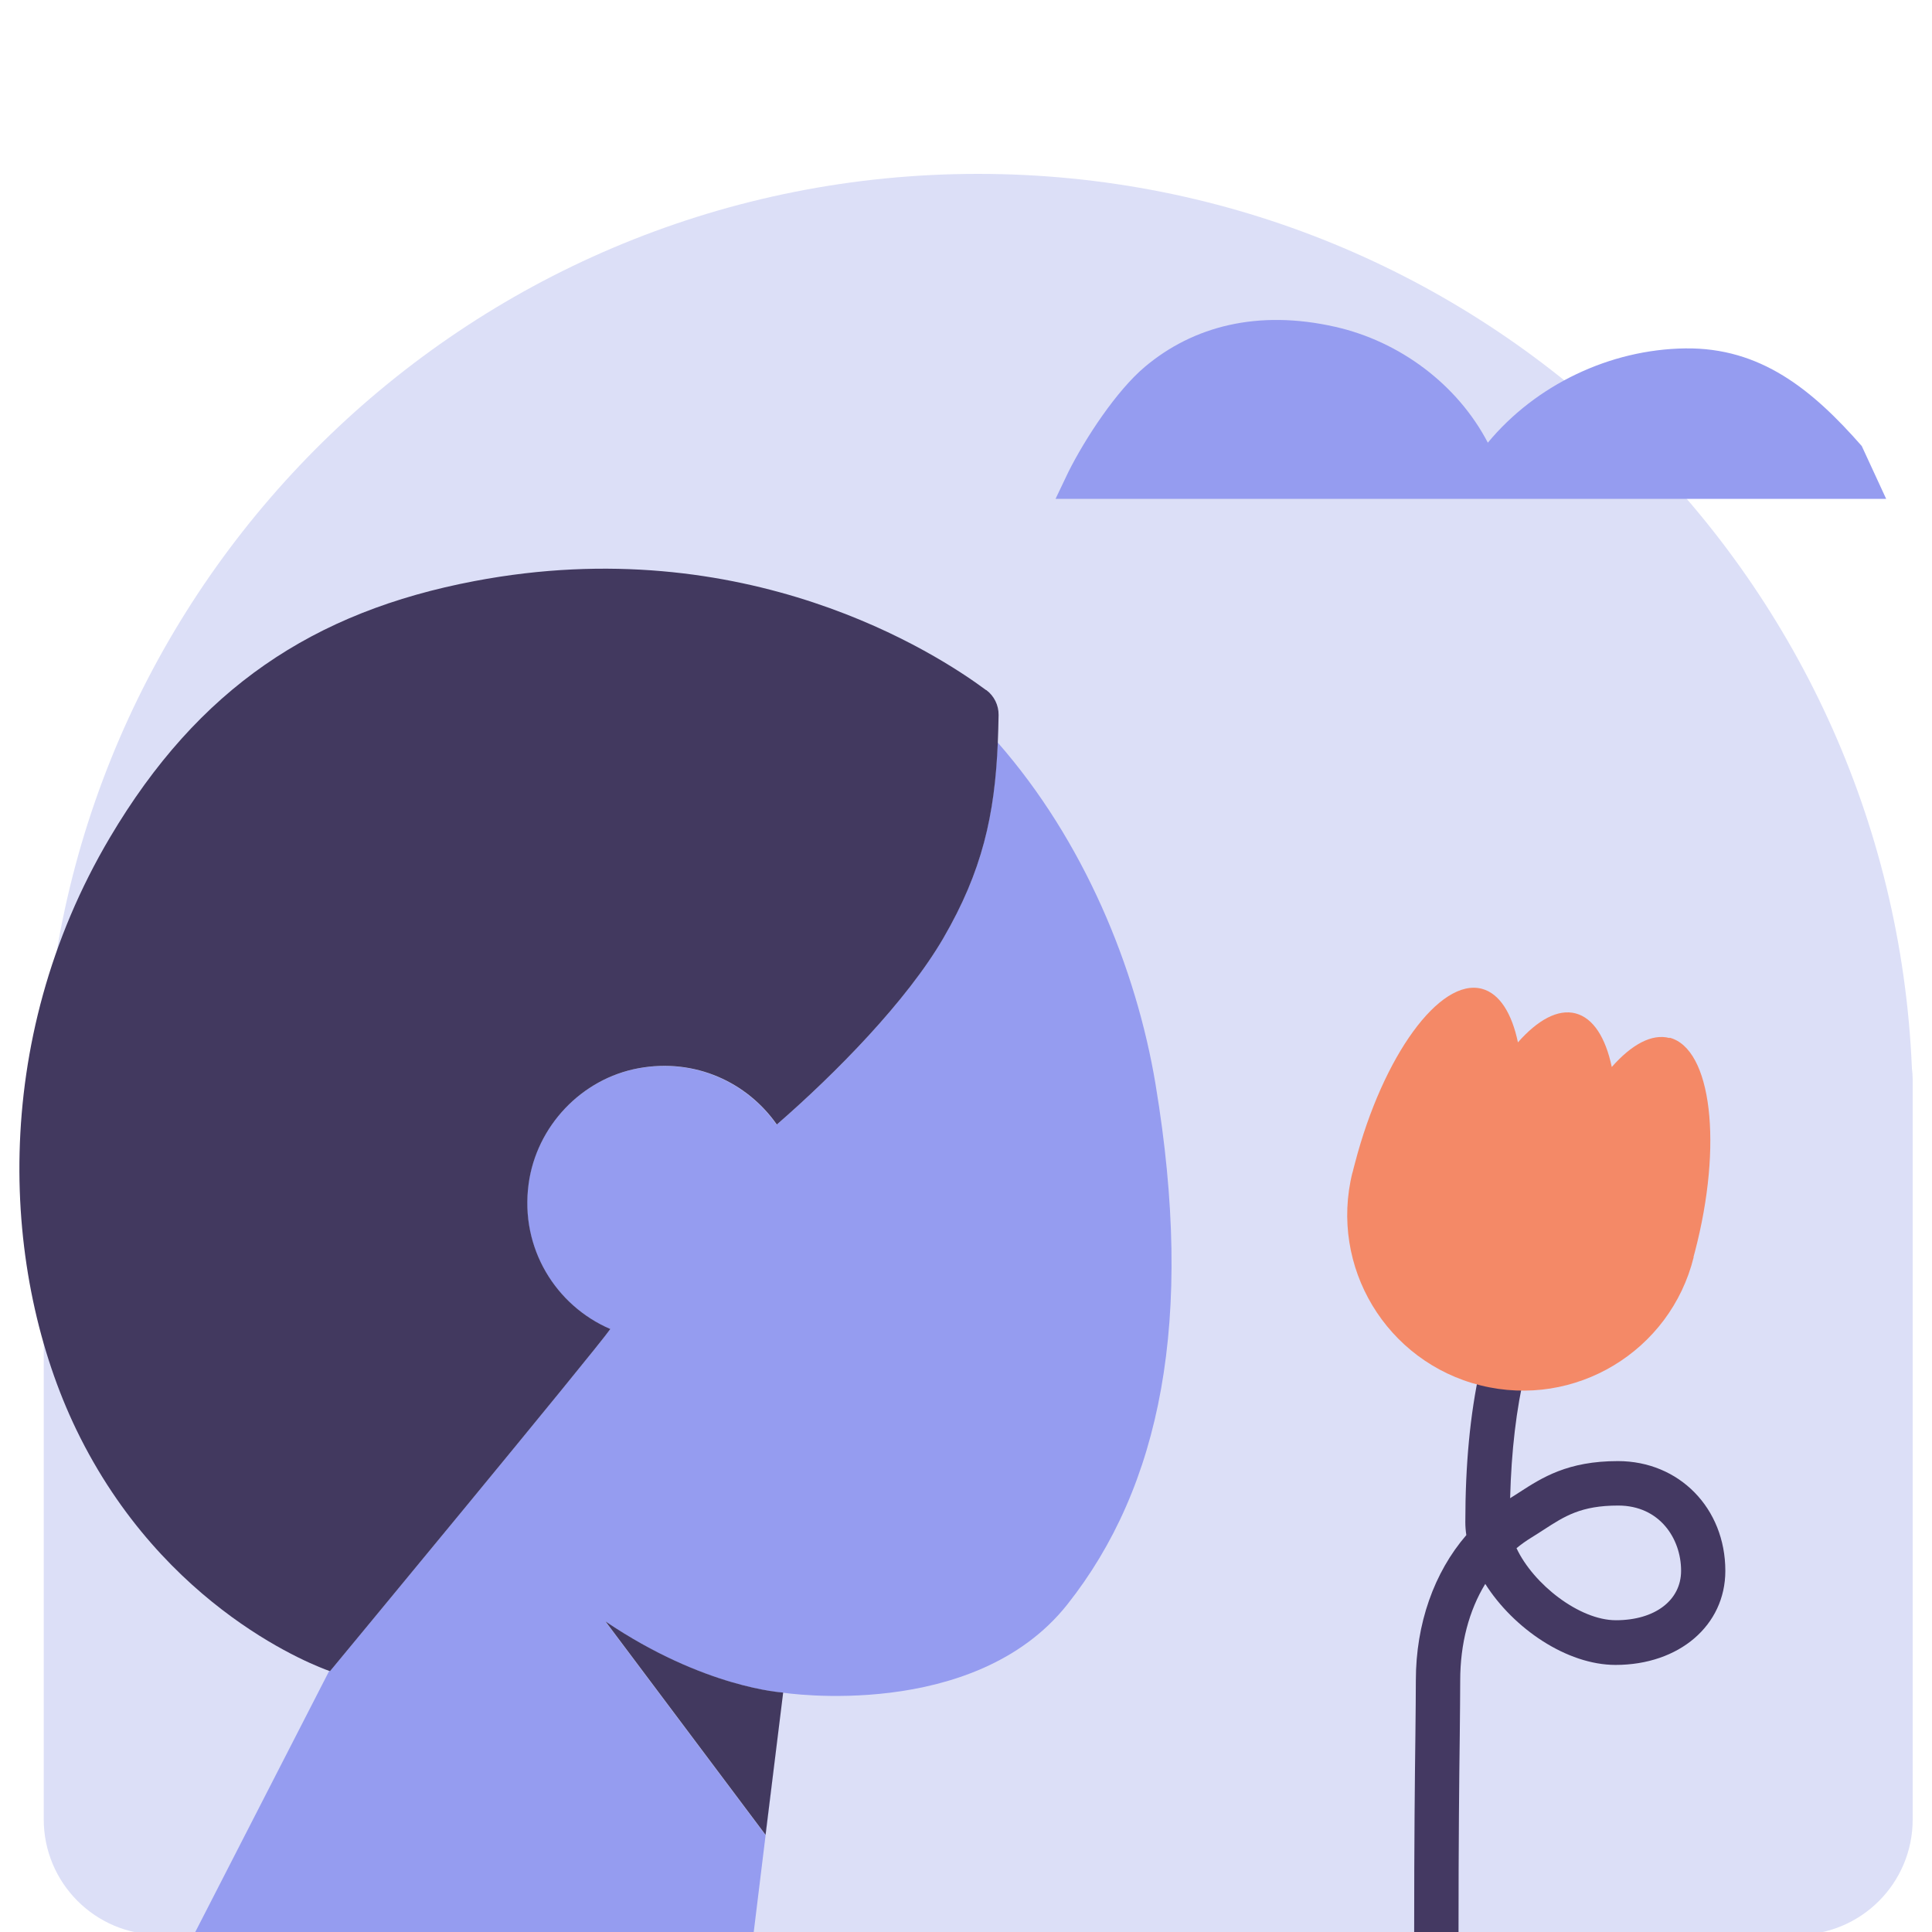
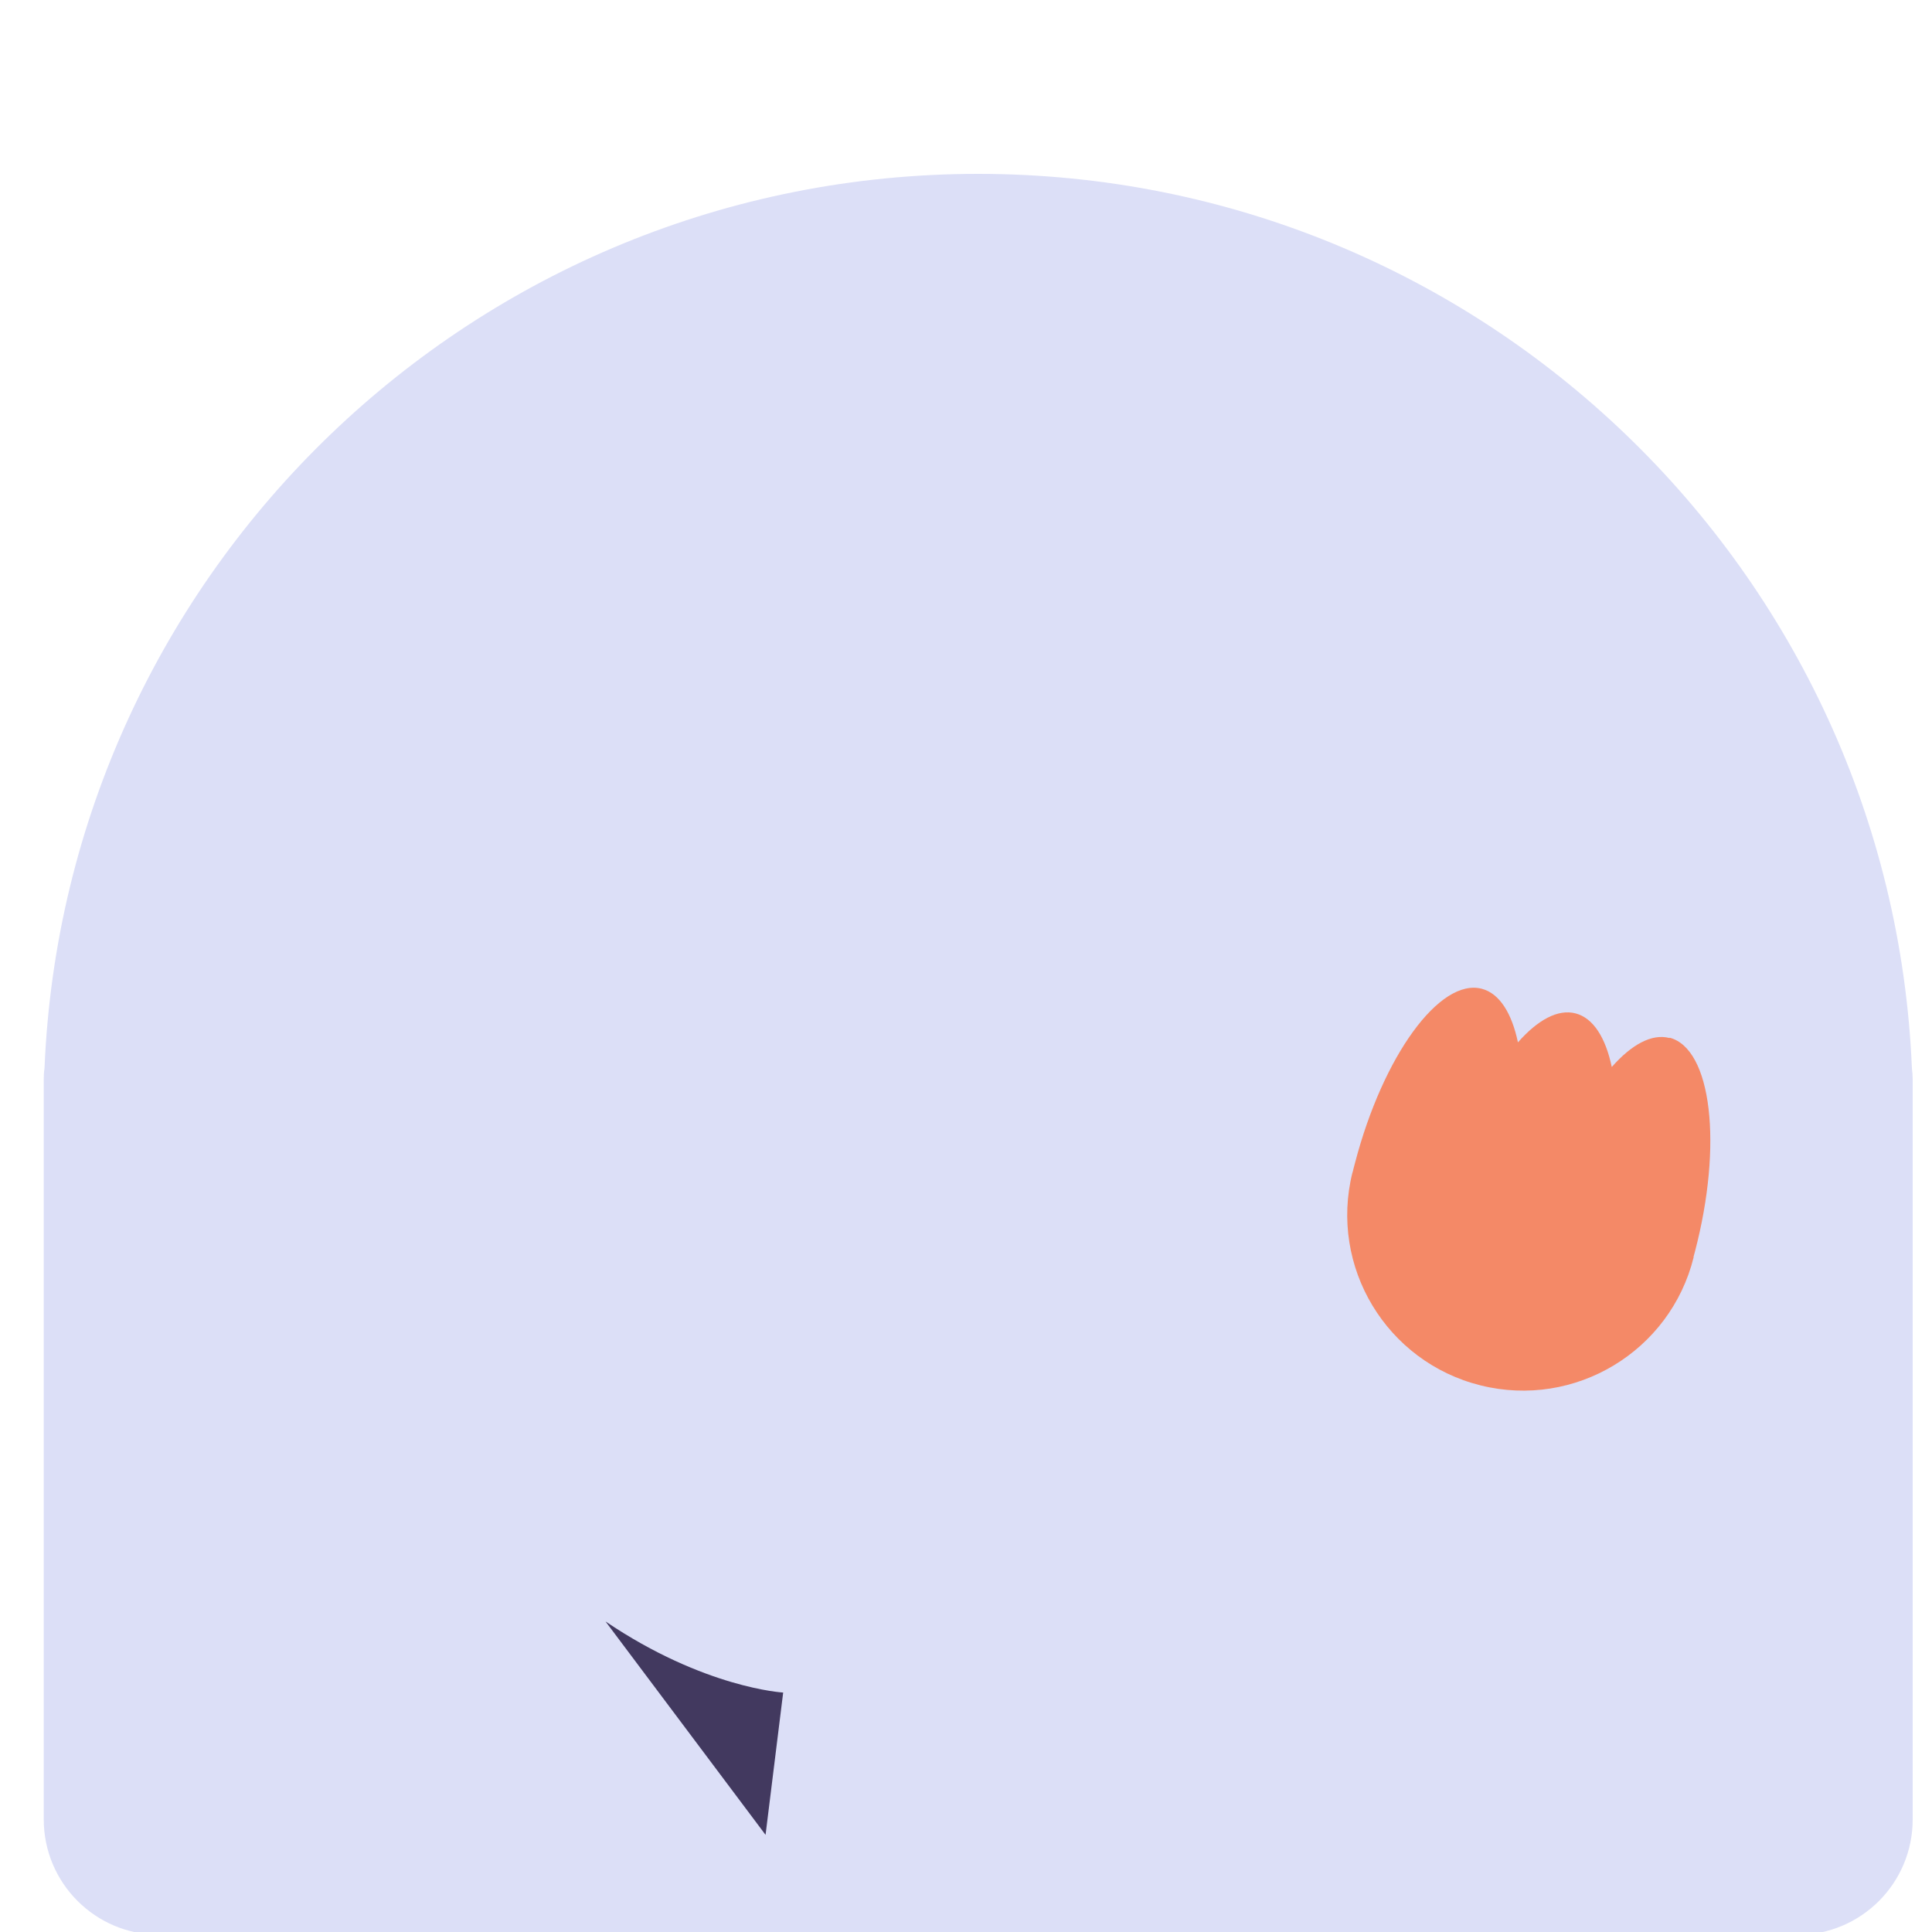
<svg xmlns="http://www.w3.org/2000/svg" width="100" height="100" viewBox="0 0 100 100" fill="none">
  <g clip-path="url(#clip0_16113_12819)">
    <path d="M93.03 100.147C96.324 100.147 99 97.476 99 94.177V55.863C99 55.667 98.983 55.476 98.96 55.292C97.881 29.536 76.653 9 50.626 9C24.599 9 3.377 29.536 2.304 55.286C2.275 55.471 2.264 55.667 2.264 55.857V94.171C2.264 97.465 4.934 100.141 8.234 100.141H93.036L93.03 100.147Z" fill="#DCDFF7" />
-     <path d="M75.505 100.124H73.197C73.197 95.186 73.232 92.071 73.261 89.799C73.272 88.622 73.284 87.722 73.284 86.978C73.284 84.042 74.23 81.388 75.897 79.456C75.862 79.231 75.845 79.006 75.845 78.781C75.845 72.851 76.826 68.357 78.937 64.637L80.944 65.773C79.185 68.876 78.291 72.643 78.164 77.546C78.325 77.443 78.487 77.345 78.643 77.241C79.814 76.485 81.135 75.626 83.742 75.626C86.915 75.626 89.303 78.066 89.303 81.308C89.303 84.128 86.915 86.176 83.621 86.176C81.1 86.176 78.337 84.29 76.877 81.982C76.035 83.361 75.58 85.074 75.58 86.984C75.58 87.739 75.568 88.651 75.557 89.833C75.528 92.1 75.493 95.209 75.493 100.13L75.505 100.124ZM78.493 80.131C79.364 81.994 81.746 83.863 83.638 83.863C85.657 83.863 87.013 82.836 87.013 81.302C87.013 79.629 85.894 77.927 83.759 77.927C81.833 77.927 80.99 78.475 79.912 79.173C79.704 79.306 79.496 79.444 79.277 79.577C79.006 79.744 78.741 79.929 78.499 80.131H78.493Z" fill="#443962" />
    <path d="M86.413 53.728C85.496 53.486 84.446 54.069 83.425 55.228C83.108 53.717 82.473 52.696 81.556 52.454C80.639 52.211 79.589 52.794 78.568 53.953C78.251 52.442 77.616 51.421 76.699 51.179C74.524 50.608 71.582 54.646 70.135 60.195C70.088 60.362 70.048 60.524 70.008 60.691H70.002C68.791 65.565 71.761 70.497 76.641 71.709C81.516 72.92 86.454 69.949 87.665 65.069H87.653C87.676 64.977 87.705 64.885 87.728 64.792C89.182 59.243 88.594 54.282 86.419 53.711L86.413 53.728Z" fill="#F48967" />
-     <path d="M97.627 25.82H54.635L55.304 24.419C56.169 22.694 57.784 20.225 59.261 18.985C61.765 16.879 65.116 16.014 69.102 16.914C72.436 17.664 75.43 19.885 77.01 22.913C79.497 19.913 83.333 18.085 87.226 18.033C91.12 17.981 93.797 20.156 96.364 23.086" fill="#959CF0" />
-     <path d="M59.815 56.146C58.805 50.072 56.083 43.496 51.635 38.426C51.479 42.21 50.822 45.1 48.82 48.555C46.922 51.826 43.236 55.575 40.196 58.212C38.679 56.043 35.985 54.756 33.038 55.298C30.084 55.841 27.754 58.304 27.35 61.28C26.894 64.62 28.769 67.585 31.578 68.797C30.788 69.933 17.07 86.506 17.07 86.506C17.07 86.506 17.059 86.506 17.036 86.494L10.085 100.044H39.008L40.531 87.613L39.619 94.98L31.336 83.933C36.447 87.388 40.531 87.613 40.531 87.613C40.531 87.613 50.424 89.136 55.246 83.045C60.069 76.953 61.839 68.329 59.815 56.152V56.146Z" fill="#959CF0" />
-     <path d="M51.041 35.72C48.503 33.833 38.604 27.401 24.552 30.078C16.211 31.664 10.264 35.627 5.695 43.34C-0.598 53.954 0.089 65.987 3.948 73.993C8.482 83.384 16.488 86.291 17.048 86.488C17.071 86.493 17.082 86.499 17.082 86.499C17.082 86.499 30.8 69.926 31.59 68.79C28.781 67.584 26.906 64.614 27.362 61.274C27.765 58.297 30.096 55.834 33.049 55.292C35.997 54.75 38.691 56.036 40.208 58.205C43.242 55.569 46.934 51.819 48.832 48.549C50.834 45.099 51.491 42.203 51.647 38.419C51.664 37.958 51.681 37.49 51.687 37.006C51.693 36.504 51.456 36.02 51.053 35.72H51.041Z" fill="#42395F" />
    <path d="M39.625 94.972L40.537 87.606C40.537 87.606 36.453 87.381 31.342 83.926L39.625 94.972Z" fill="#42395F" />
  </g>
  <defs>
    <clipPath id="clip0_16113_12819">
      <rect width="100" height="100" fill="white" />
    </clipPath>
  </defs>
</svg>